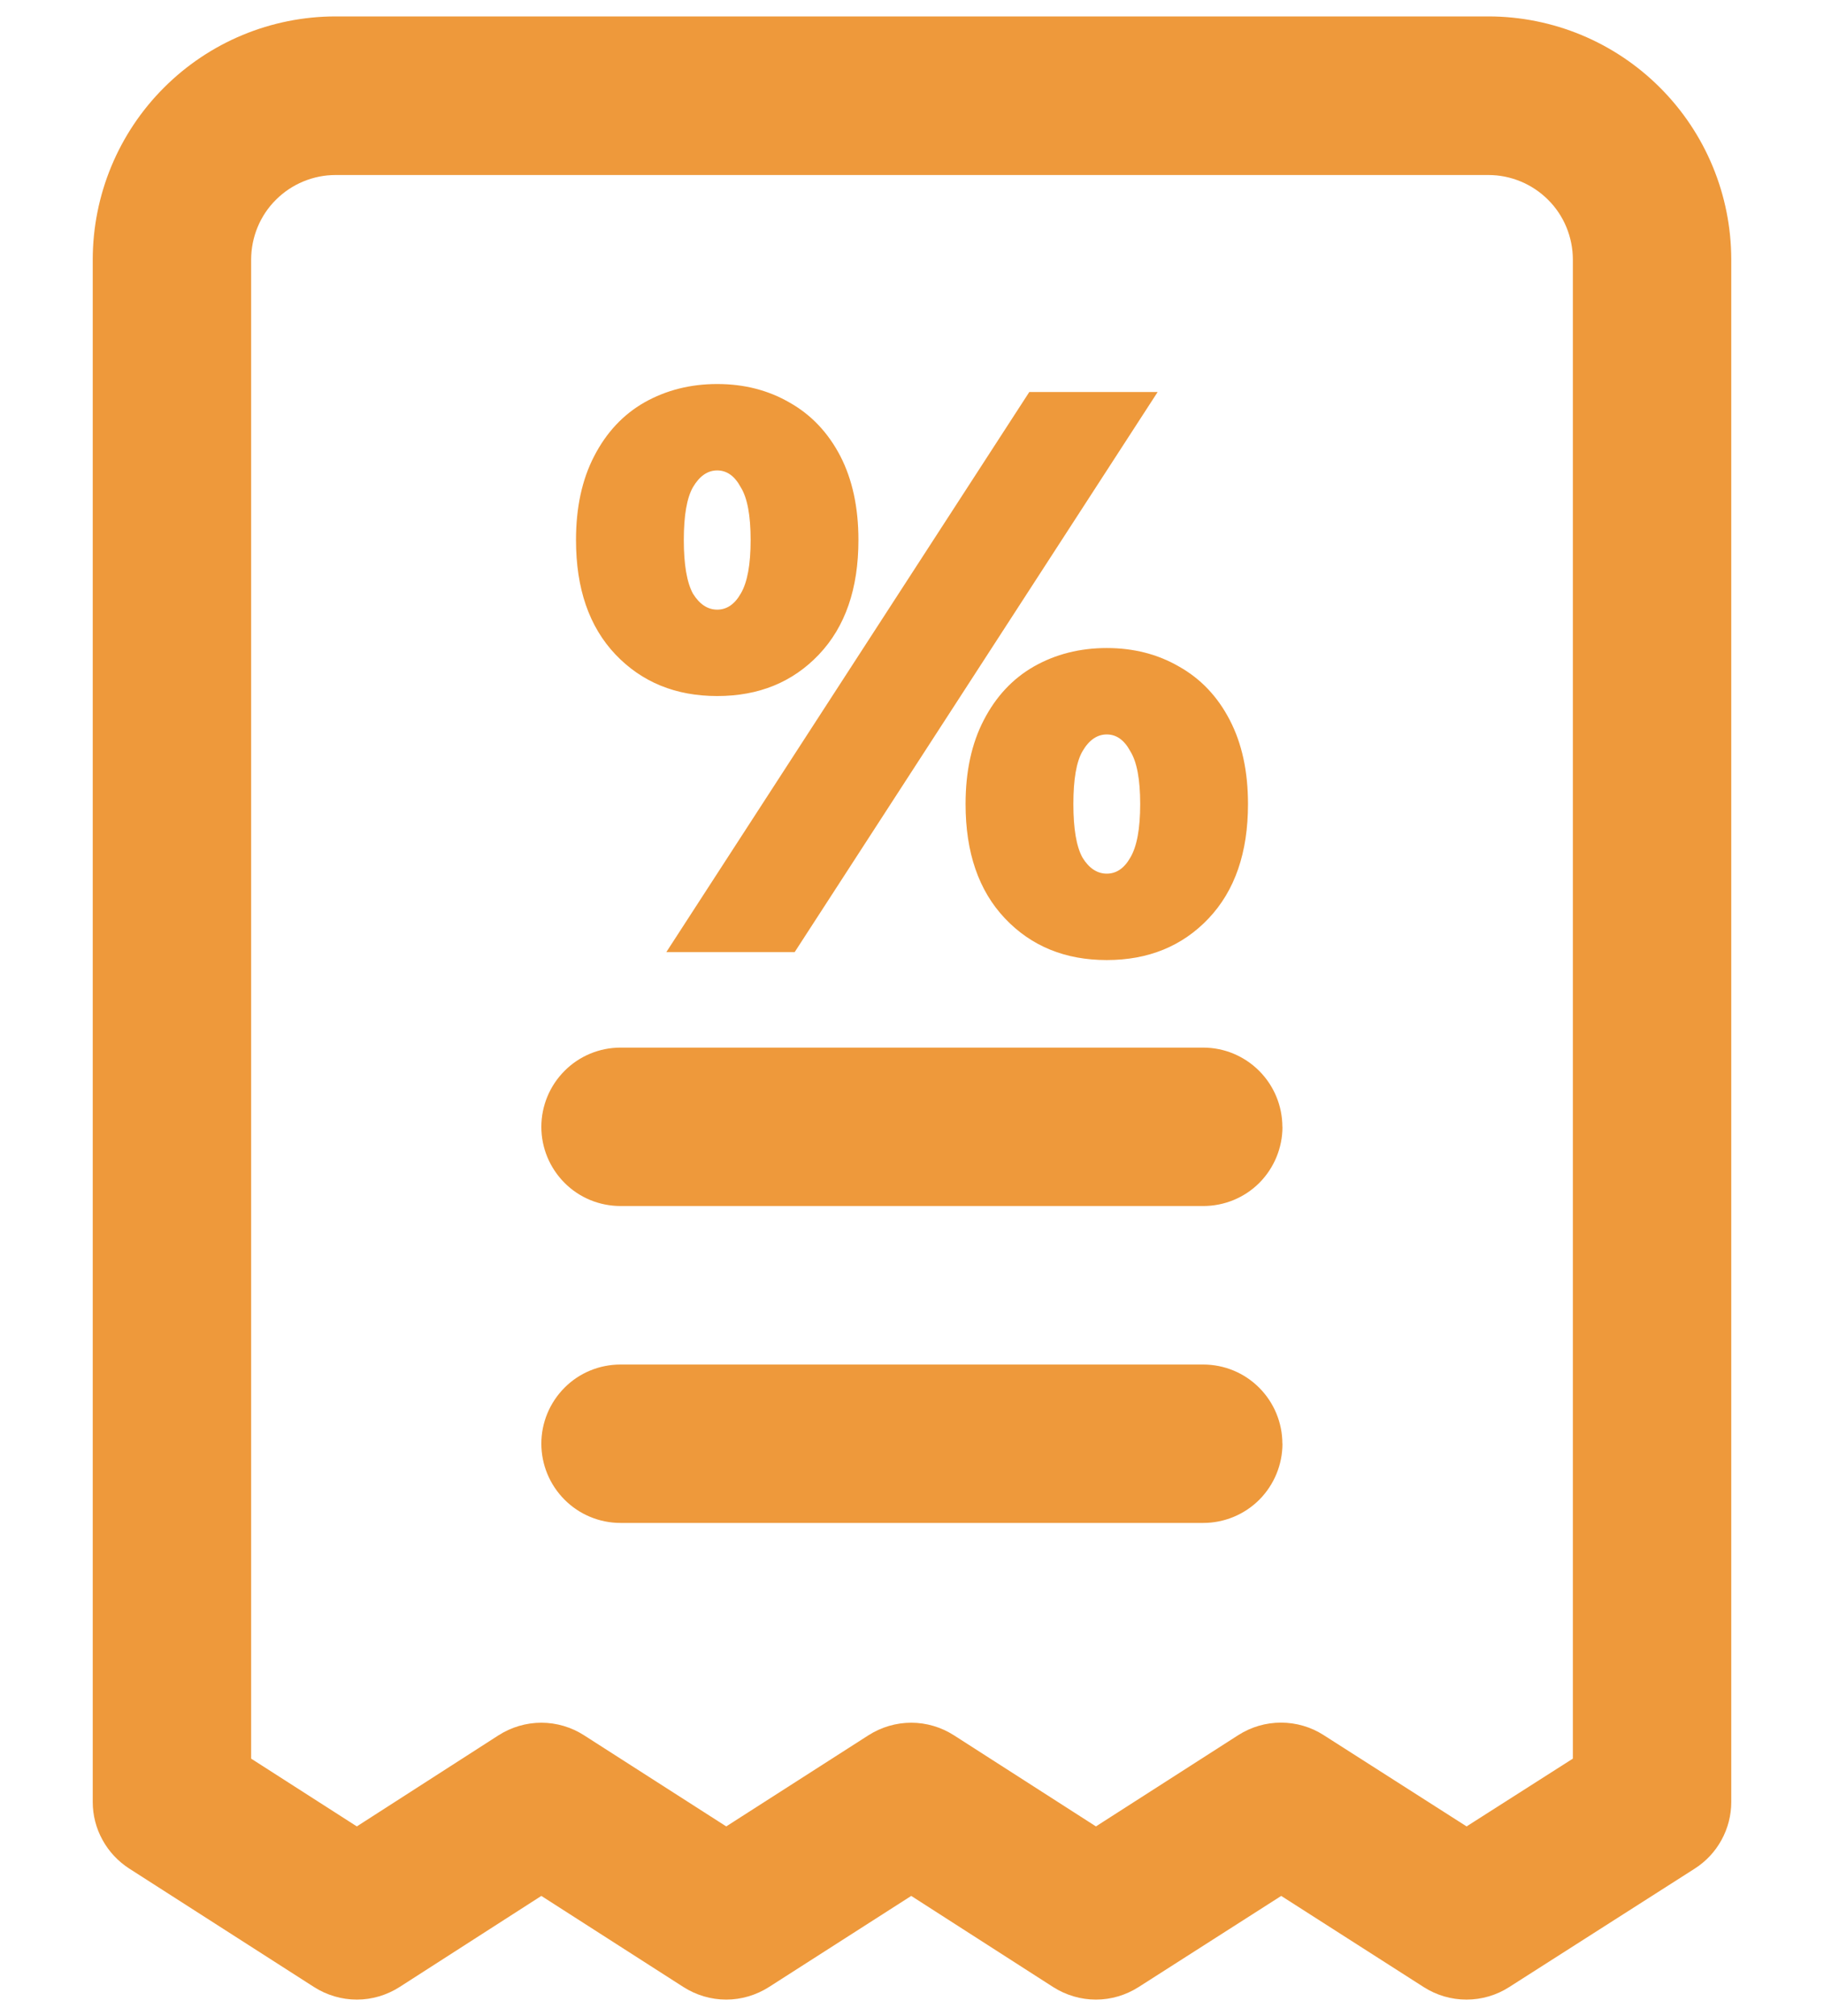
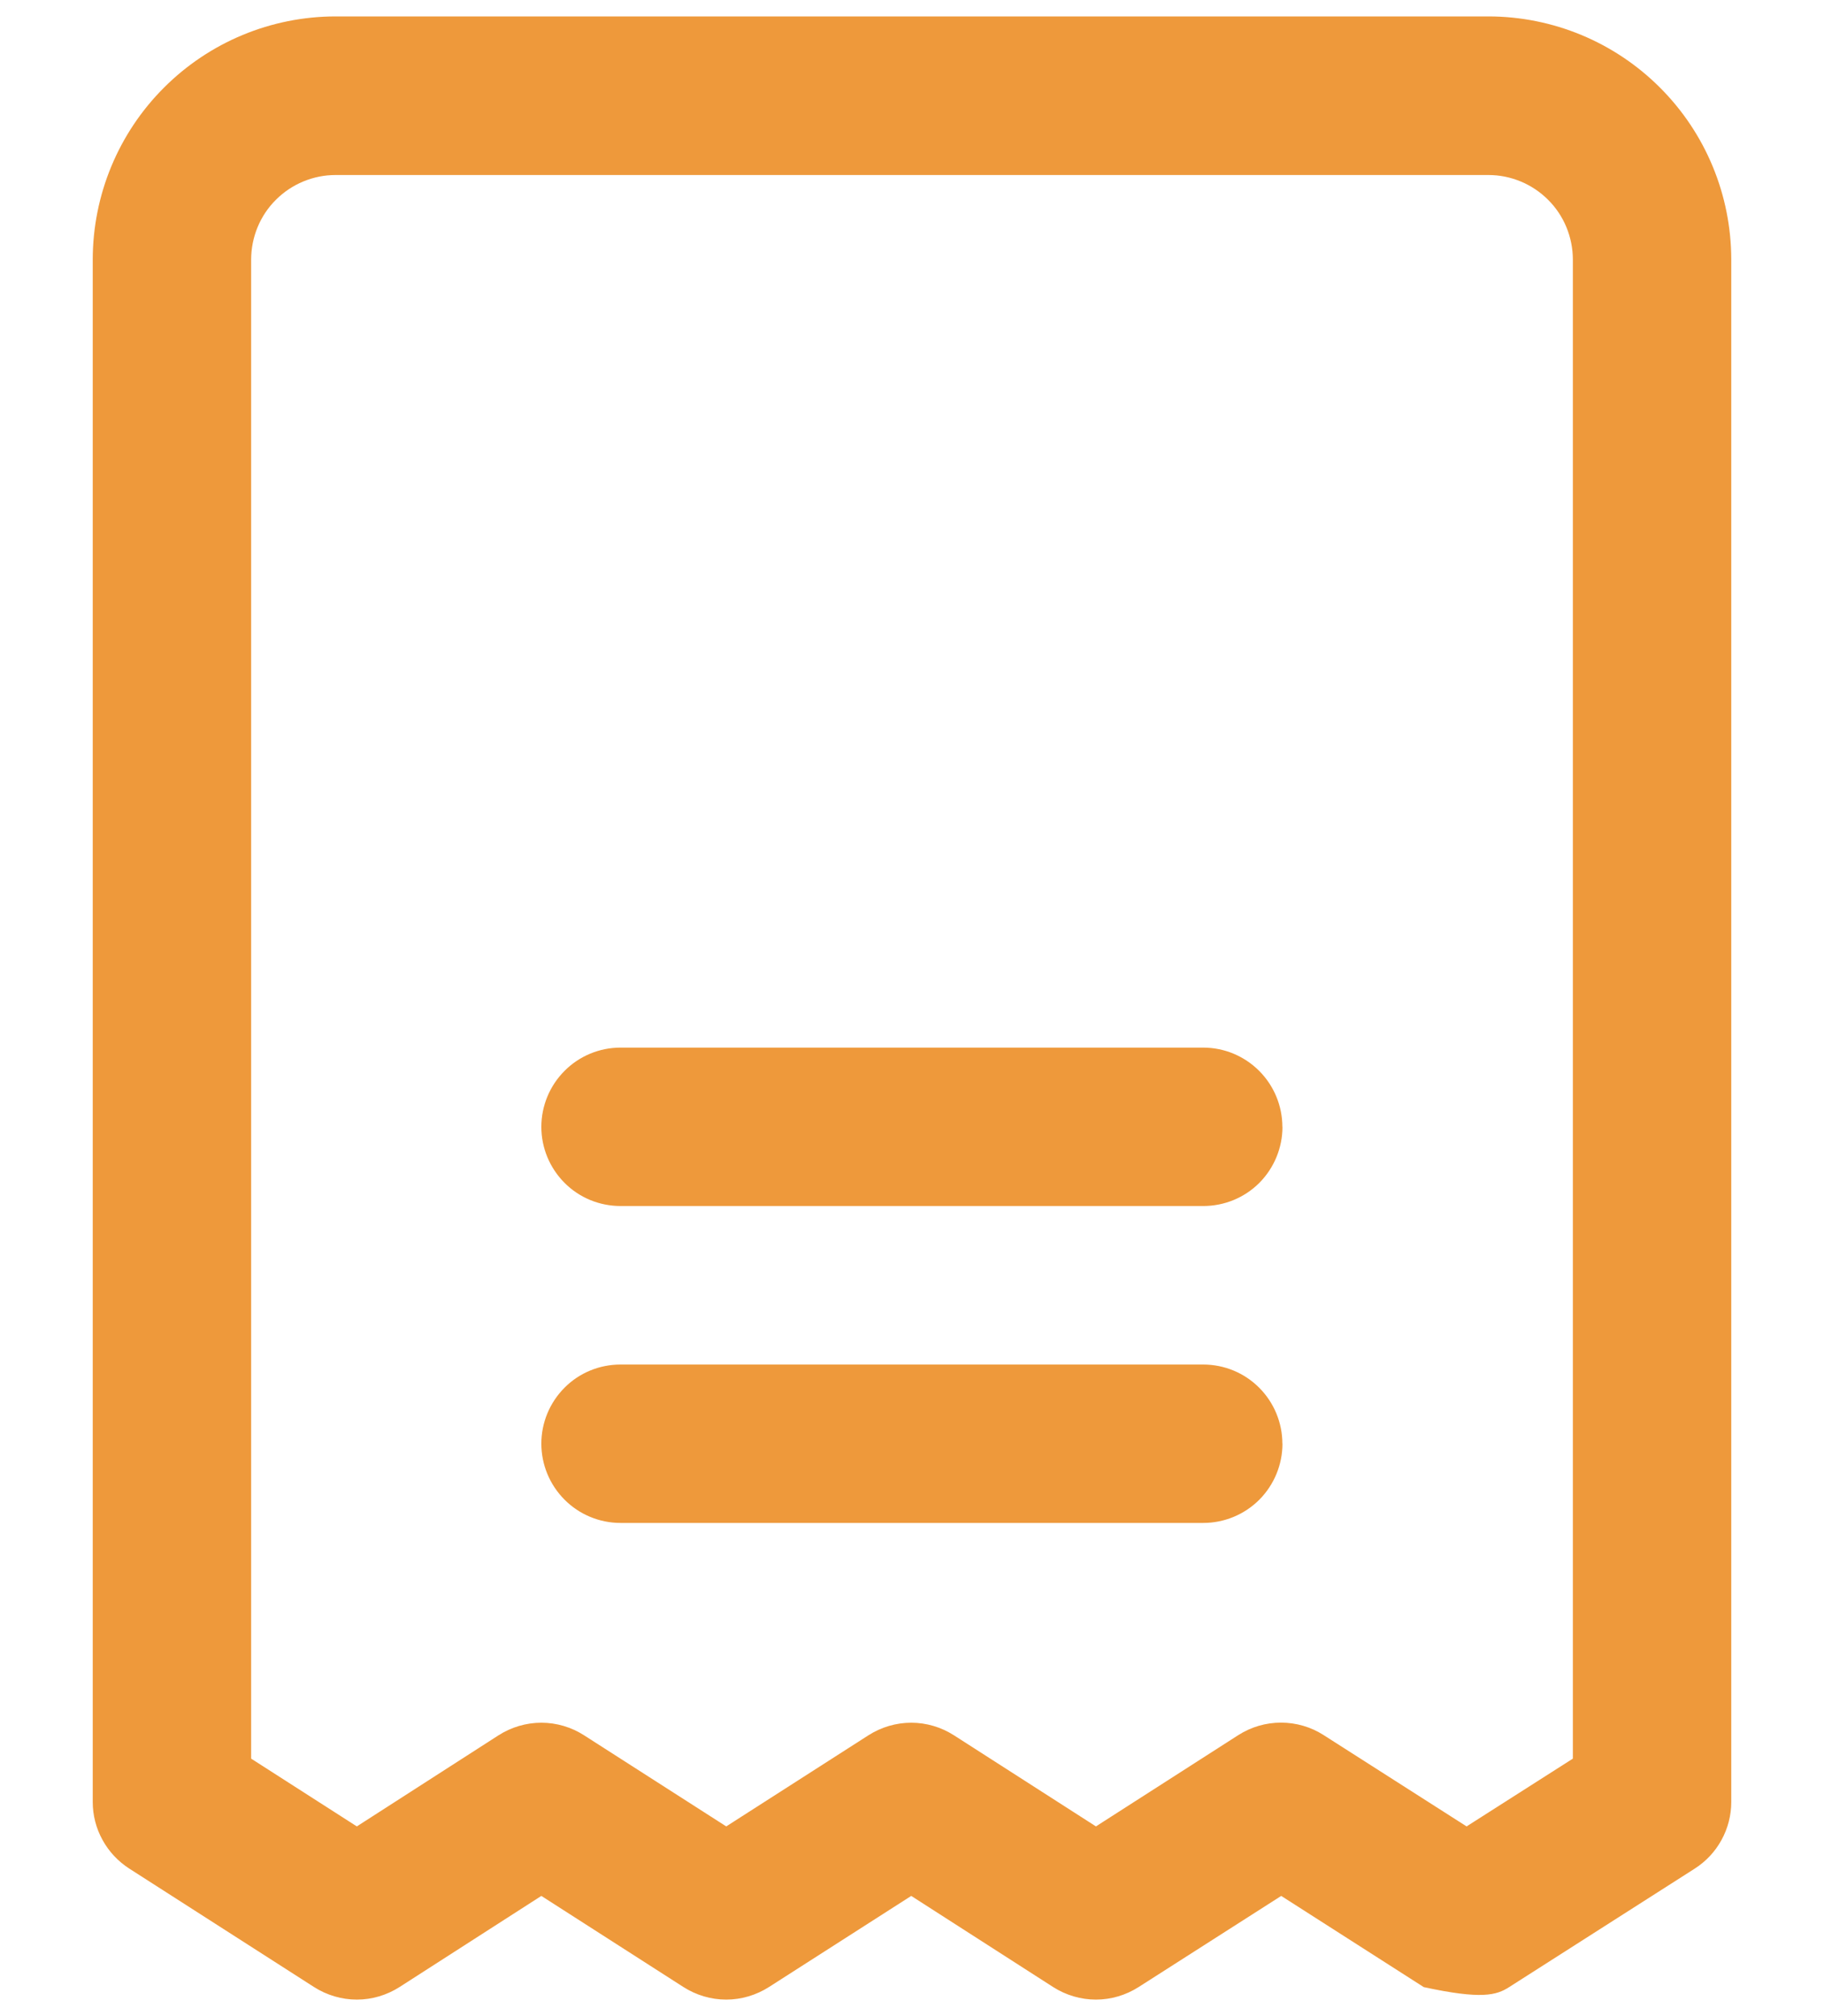
<svg xmlns="http://www.w3.org/2000/svg" width="19" height="21" viewBox="0 0 19 21" fill="none">
-   <path d="M15.506 0.171H3.494C2.823 0.172 2.181 0.439 1.707 0.914C1.233 1.388 0.967 2.031 0.966 2.702V18.77C0.966 18.908 1.001 19.044 1.068 19.165C1.134 19.286 1.23 19.388 1.346 19.463L3.271 20.697C3.404 20.782 3.559 20.828 3.717 20.828C3.875 20.828 4.029 20.782 4.162 20.697L5.639 19.748L7.119 20.697C7.252 20.782 7.407 20.828 7.565 20.828C7.722 20.828 7.877 20.782 8.01 20.697L9.492 19.748L10.97 20.697C11.103 20.782 11.258 20.828 11.416 20.828C11.574 20.828 11.728 20.782 11.861 20.697L13.346 19.748L14.831 20.698C14.964 20.783 15.118 20.828 15.276 20.828C15.433 20.828 15.588 20.783 15.72 20.698L17.653 19.464C17.769 19.39 17.866 19.287 17.932 19.166C17.999 19.044 18.034 18.908 18.034 18.77V2.702C18.033 2.031 17.767 1.388 17.293 0.914C16.819 0.439 16.177 0.172 15.506 0.171ZM16.384 18.318L15.277 19.024L13.788 18.073C13.656 17.988 13.501 17.943 13.344 17.943C13.186 17.943 13.032 17.988 12.899 18.073L11.416 19.024L9.937 18.075C9.804 17.99 9.65 17.944 9.492 17.944C9.334 17.944 9.179 17.99 9.046 18.075L7.565 19.024L6.084 18.075C5.952 17.99 5.797 17.944 5.639 17.944C5.481 17.944 5.326 17.99 5.193 18.075L3.717 19.024L2.616 18.318V2.702C2.617 2.469 2.709 2.245 2.874 2.081C3.039 1.916 3.263 1.823 3.496 1.823H15.504C15.737 1.823 15.961 1.916 16.126 2.081C16.291 2.245 16.383 2.469 16.384 2.702V18.318ZM13.359 11.738C13.359 11.956 13.272 12.166 13.118 12.321C12.963 12.476 12.753 12.562 12.534 12.562H6.464C6.245 12.562 6.035 12.476 5.881 12.321C5.726 12.166 5.639 11.956 5.639 11.738C5.639 11.519 5.726 11.309 5.881 11.154C6.035 10.999 6.245 10.912 6.464 10.912H12.533C12.752 10.912 12.961 10.999 13.116 11.154C13.271 11.309 13.358 11.519 13.358 11.738H13.359ZM13.359 15.037C13.359 15.256 13.272 15.466 13.118 15.621C12.963 15.776 12.753 15.863 12.534 15.863H6.464C6.245 15.863 6.035 15.776 5.881 15.621C5.726 15.466 5.639 15.256 5.639 15.037C5.639 14.819 5.726 14.609 5.881 14.454C6.035 14.299 6.245 14.213 6.464 14.213H12.533C12.752 14.213 12.961 14.299 13.116 14.454C13.271 14.609 13.358 14.819 13.358 15.037H13.359Z" fill="#EE993B" />
-   <path d="M7.471 7.25C7.039 7.25 6.686 7.106 6.411 6.817C6.137 6.528 6 6.131 6 5.625C6 5.286 6.063 4.994 6.19 4.75C6.316 4.506 6.49 4.319 6.712 4.192C6.939 4.064 7.192 4 7.471 4C7.751 4 8.001 4.064 8.223 4.192C8.449 4.319 8.626 4.506 8.753 4.75C8.879 4.994 8.942 5.286 8.942 5.625C8.942 6.131 8.805 6.528 8.531 6.817C8.257 7.106 7.904 7.25 7.471 7.25ZM10.722 4.083H12.059L8.278 9.917H6.941L10.722 4.083ZM7.471 6.35C7.571 6.35 7.653 6.294 7.716 6.183C7.785 6.067 7.819 5.881 7.819 5.625C7.819 5.369 7.785 5.186 7.716 5.075C7.653 4.958 7.571 4.9 7.471 4.9C7.371 4.9 7.287 4.958 7.218 5.075C7.155 5.186 7.123 5.369 7.123 5.625C7.123 5.881 7.155 6.067 7.218 6.183C7.287 6.294 7.371 6.35 7.471 6.35ZM11.529 10C11.096 10 10.743 9.856 10.469 9.567C10.195 9.278 10.058 8.881 10.058 8.375C10.058 8.036 10.121 7.744 10.248 7.5C10.374 7.256 10.548 7.069 10.77 6.942C10.996 6.814 11.249 6.75 11.529 6.75C11.808 6.75 12.059 6.814 12.28 6.942C12.507 7.069 12.684 7.256 12.81 7.5C12.937 7.744 13 8.036 13 8.375C13 8.881 12.863 9.278 12.589 9.567C12.315 9.856 11.961 10 11.529 10ZM11.529 9.1C11.629 9.1 11.711 9.044 11.774 8.933C11.843 8.817 11.877 8.631 11.877 8.375C11.877 8.119 11.843 7.936 11.774 7.825C11.711 7.708 11.629 7.65 11.529 7.65C11.429 7.65 11.344 7.708 11.276 7.825C11.212 7.936 11.181 8.119 11.181 8.375C11.181 8.631 11.212 8.817 11.276 8.933C11.344 9.044 11.429 9.1 11.529 9.1Z" fill="#EE993B" />
+   <path d="M15.506 0.171H3.494C2.823 0.172 2.181 0.439 1.707 0.914C1.233 1.388 0.967 2.031 0.966 2.702V18.77C0.966 18.908 1.001 19.044 1.068 19.165C1.134 19.286 1.23 19.388 1.346 19.463L3.271 20.697C3.404 20.782 3.559 20.828 3.717 20.828C3.875 20.828 4.029 20.782 4.162 20.697L5.639 19.748L7.119 20.697C7.252 20.782 7.407 20.828 7.565 20.828C7.722 20.828 7.877 20.782 8.01 20.697L9.492 19.748L10.97 20.697C11.103 20.782 11.258 20.828 11.416 20.828C11.574 20.828 11.728 20.782 11.861 20.697L13.346 19.748L14.831 20.698C15.433 20.828 15.588 20.783 15.72 20.698L17.653 19.464C17.769 19.39 17.866 19.287 17.932 19.166C17.999 19.044 18.034 18.908 18.034 18.77V2.702C18.033 2.031 17.767 1.388 17.293 0.914C16.819 0.439 16.177 0.172 15.506 0.171ZM16.384 18.318L15.277 19.024L13.788 18.073C13.656 17.988 13.501 17.943 13.344 17.943C13.186 17.943 13.032 17.988 12.899 18.073L11.416 19.024L9.937 18.075C9.804 17.99 9.65 17.944 9.492 17.944C9.334 17.944 9.179 17.99 9.046 18.075L7.565 19.024L6.084 18.075C5.952 17.99 5.797 17.944 5.639 17.944C5.481 17.944 5.326 17.99 5.193 18.075L3.717 19.024L2.616 18.318V2.702C2.617 2.469 2.709 2.245 2.874 2.081C3.039 1.916 3.263 1.823 3.496 1.823H15.504C15.737 1.823 15.961 1.916 16.126 2.081C16.291 2.245 16.383 2.469 16.384 2.702V18.318ZM13.359 11.738C13.359 11.956 13.272 12.166 13.118 12.321C12.963 12.476 12.753 12.562 12.534 12.562H6.464C6.245 12.562 6.035 12.476 5.881 12.321C5.726 12.166 5.639 11.956 5.639 11.738C5.639 11.519 5.726 11.309 5.881 11.154C6.035 10.999 6.245 10.912 6.464 10.912H12.533C12.752 10.912 12.961 10.999 13.116 11.154C13.271 11.309 13.358 11.519 13.358 11.738H13.359ZM13.359 15.037C13.359 15.256 13.272 15.466 13.118 15.621C12.963 15.776 12.753 15.863 12.534 15.863H6.464C6.245 15.863 6.035 15.776 5.881 15.621C5.726 15.466 5.639 15.256 5.639 15.037C5.639 14.819 5.726 14.609 5.881 14.454C6.035 14.299 6.245 14.213 6.464 14.213H12.533C12.752 14.213 12.961 14.299 13.116 14.454C13.271 14.609 13.358 14.819 13.358 15.037H13.359Z" fill="#EE993B" />
</svg>